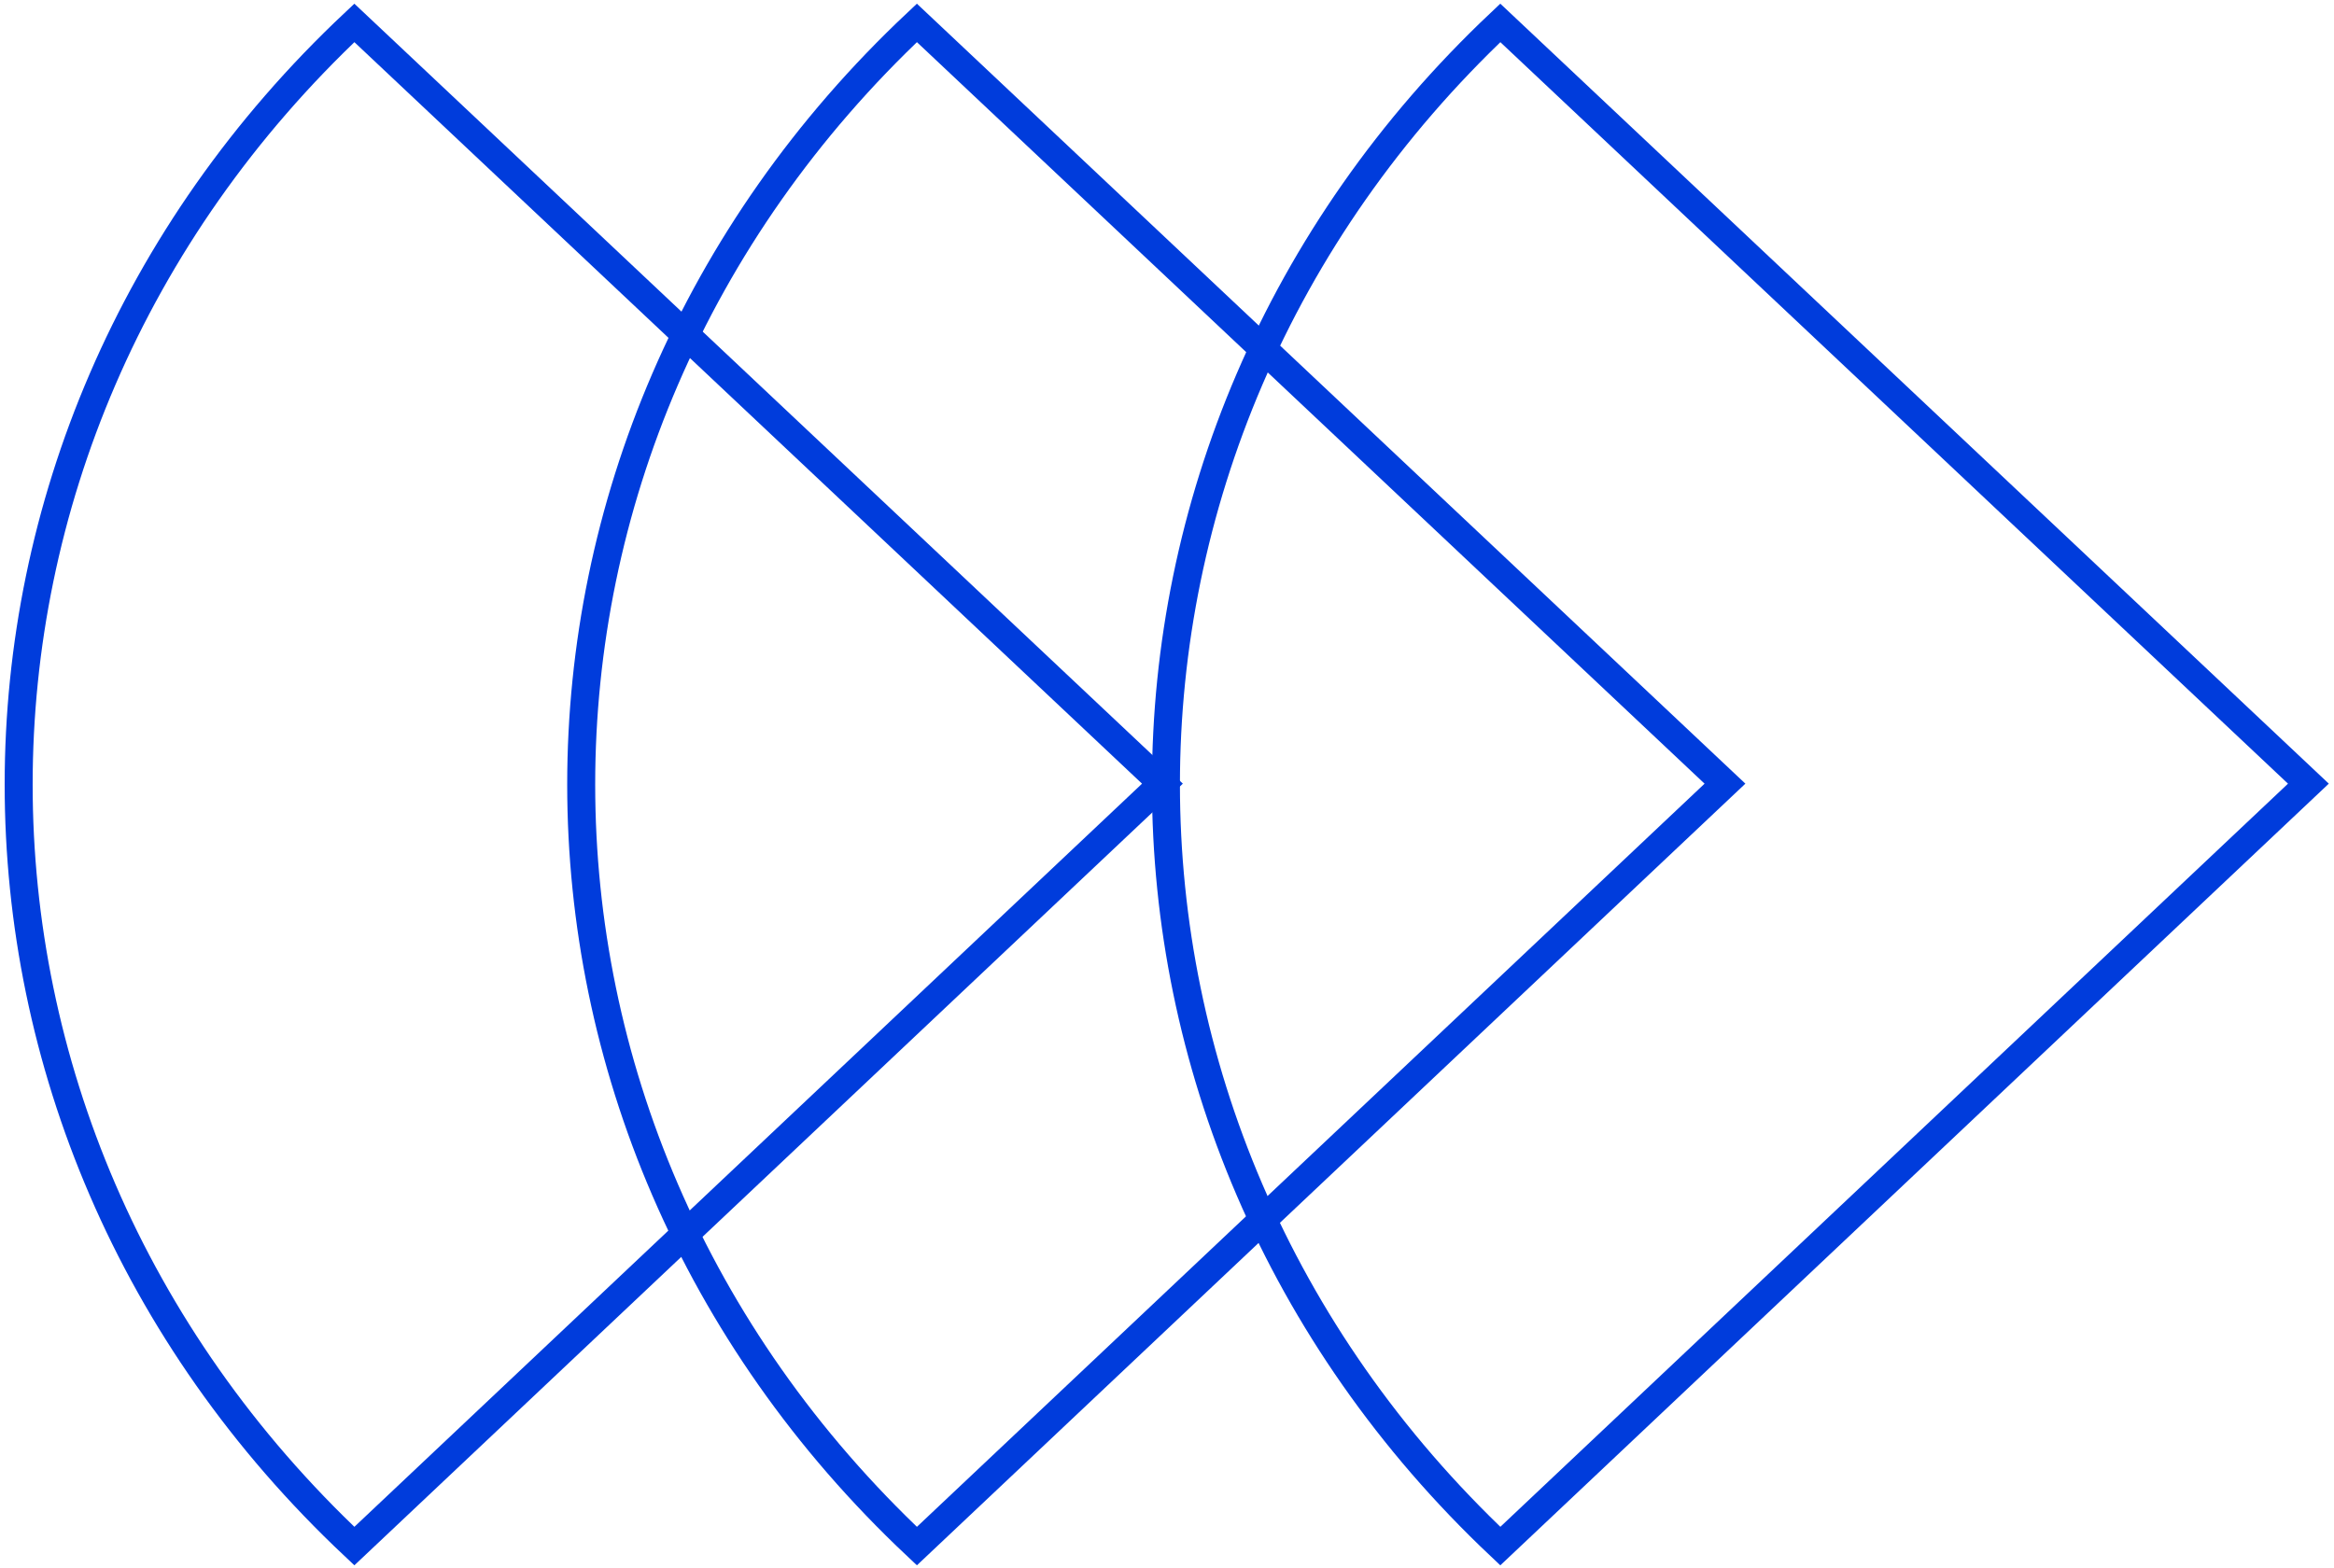
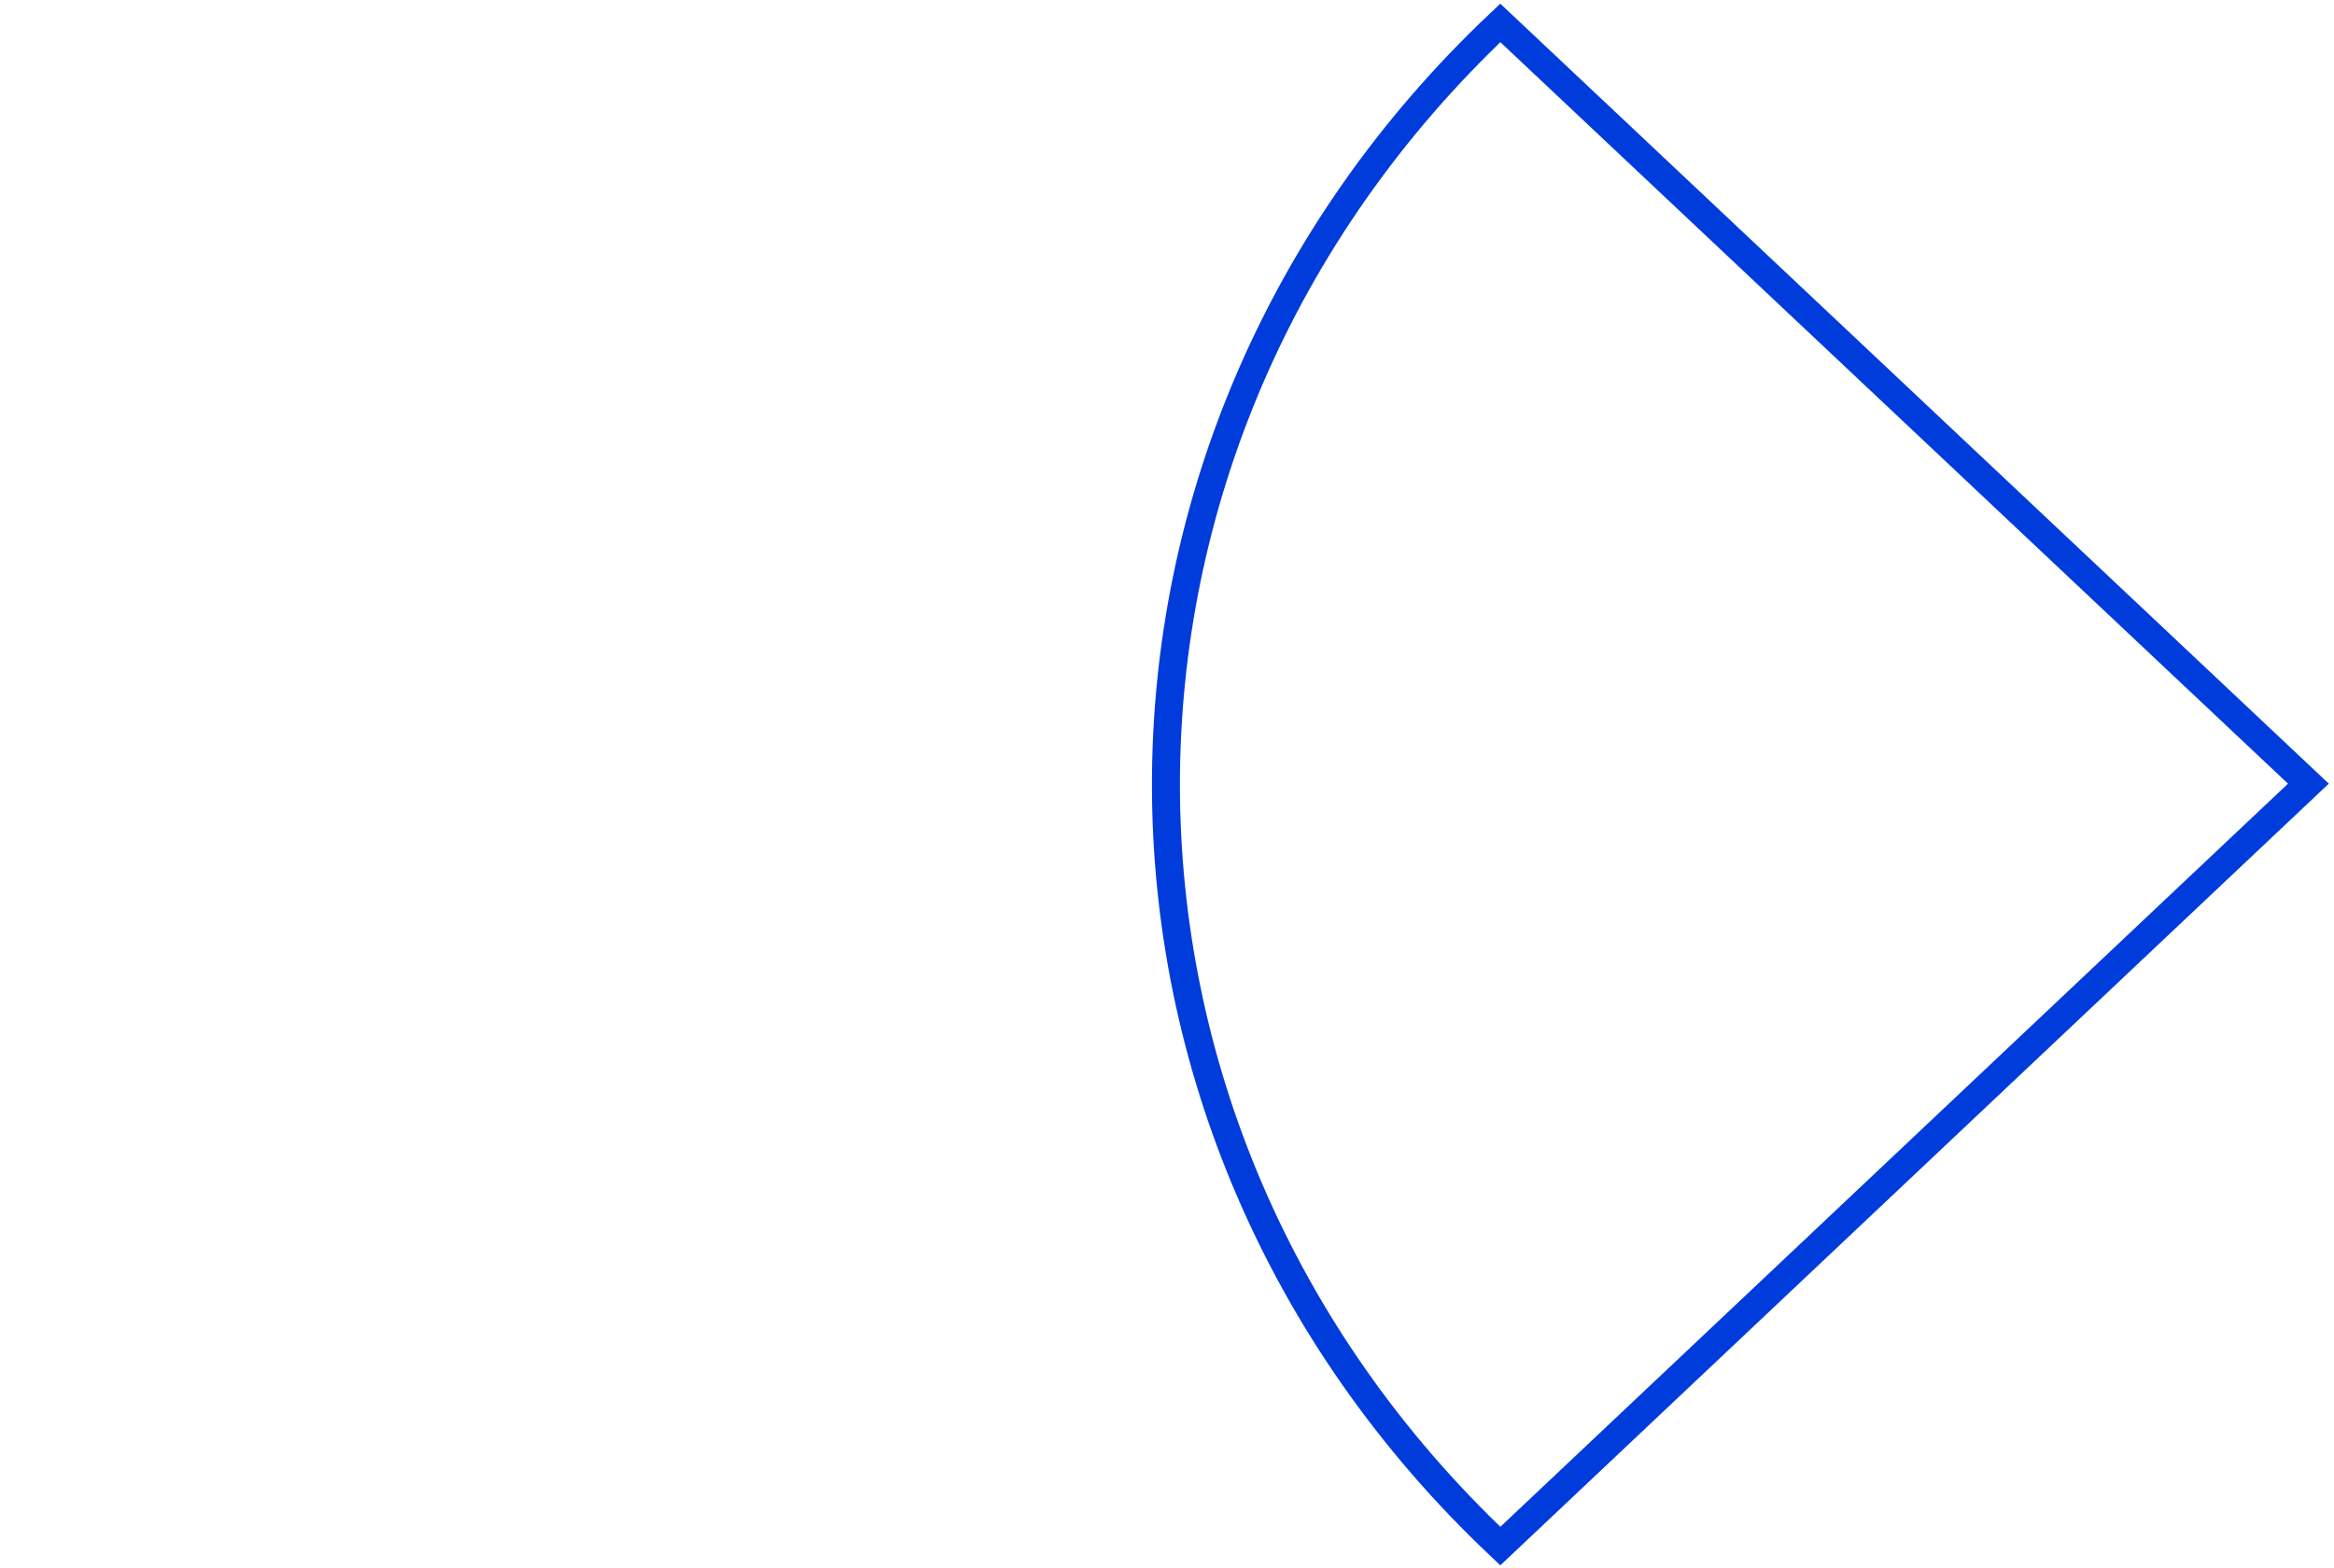
<svg xmlns="http://www.w3.org/2000/svg" width="125" height="84" viewBox="0 0 125 84" fill="none">
-   <path d="M18.978 82.826L62.256 41.982L18.978 1.227C-4.993 23.761 -4.993 60.291 18.978 82.826Z" stroke="#003CDC" stroke-width="1.499" stroke-miterlimit="10" />
-   <path d="M49.105 82.826L92.383 41.982L49.105 1.227C25.134 23.761 25.134 60.291 49.105 82.826Z" stroke="#003CDC" stroke-width="1.499" stroke-miterlimit="10" />
  <path d="M80.351 82.826L123.629 41.982L80.351 1.227C56.474 23.761 56.474 60.291 80.351 82.826Z" stroke="#003CDC" stroke-width="1.499" stroke-miterlimit="10" />
</svg>